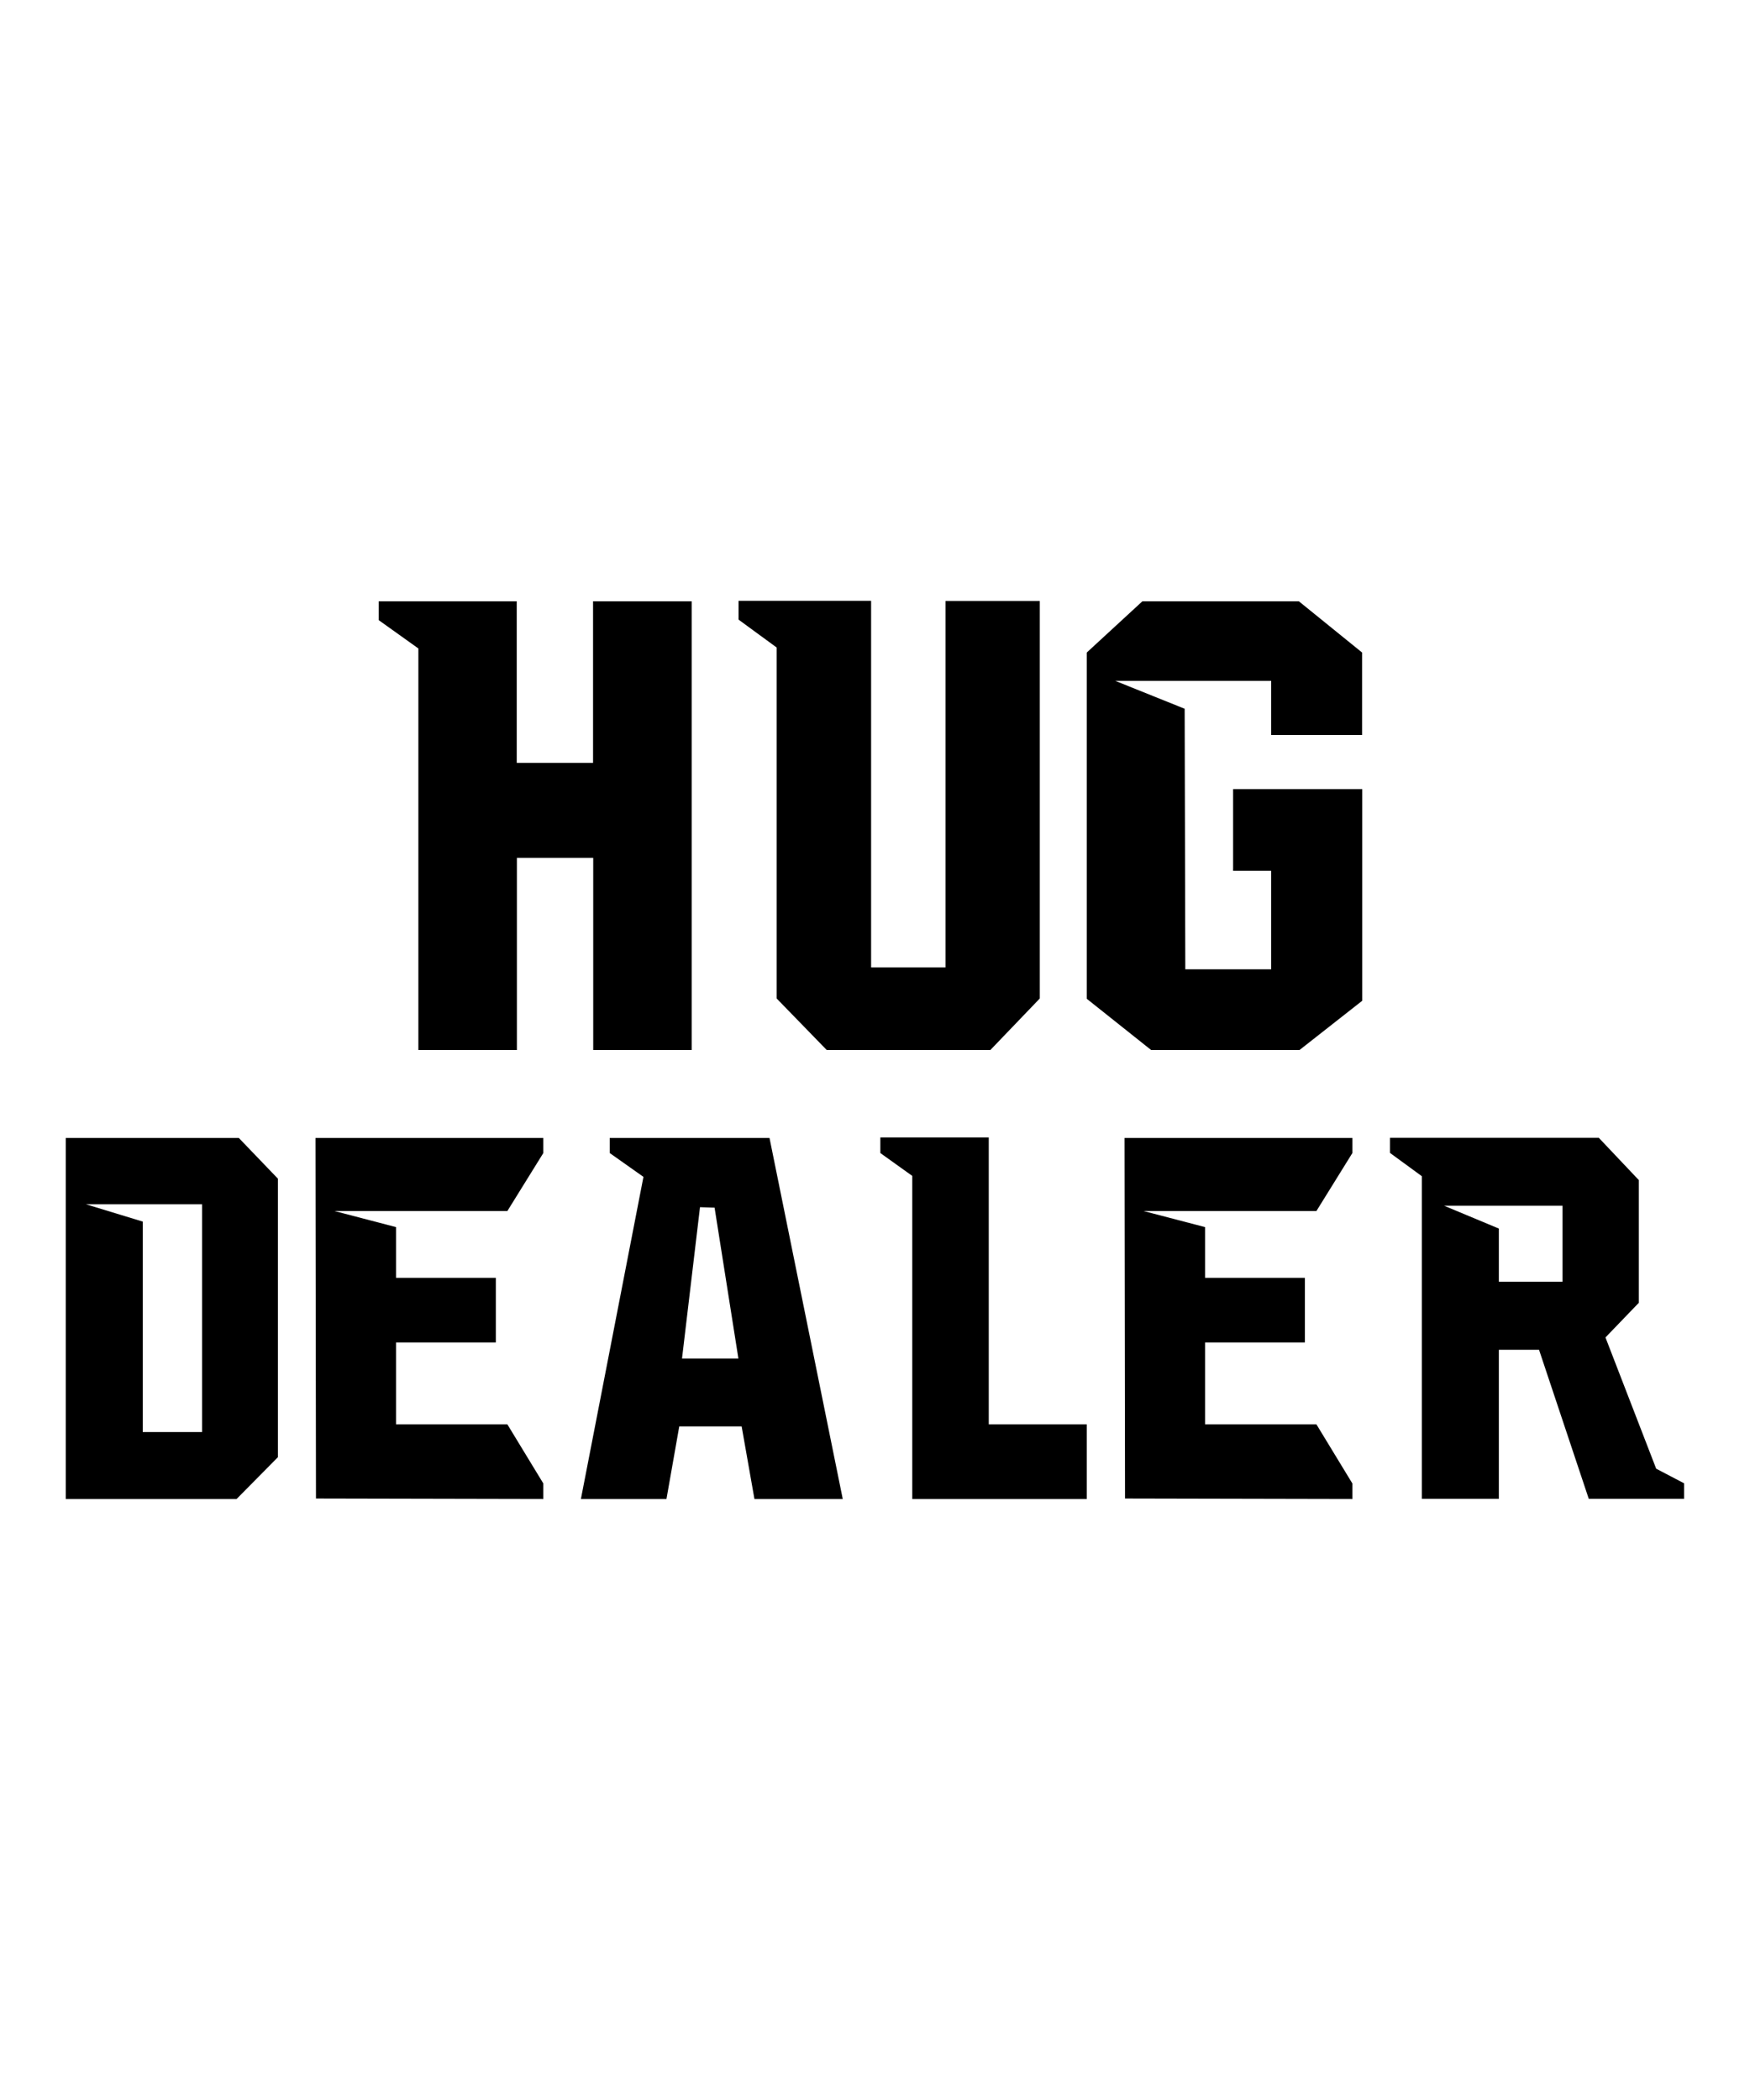
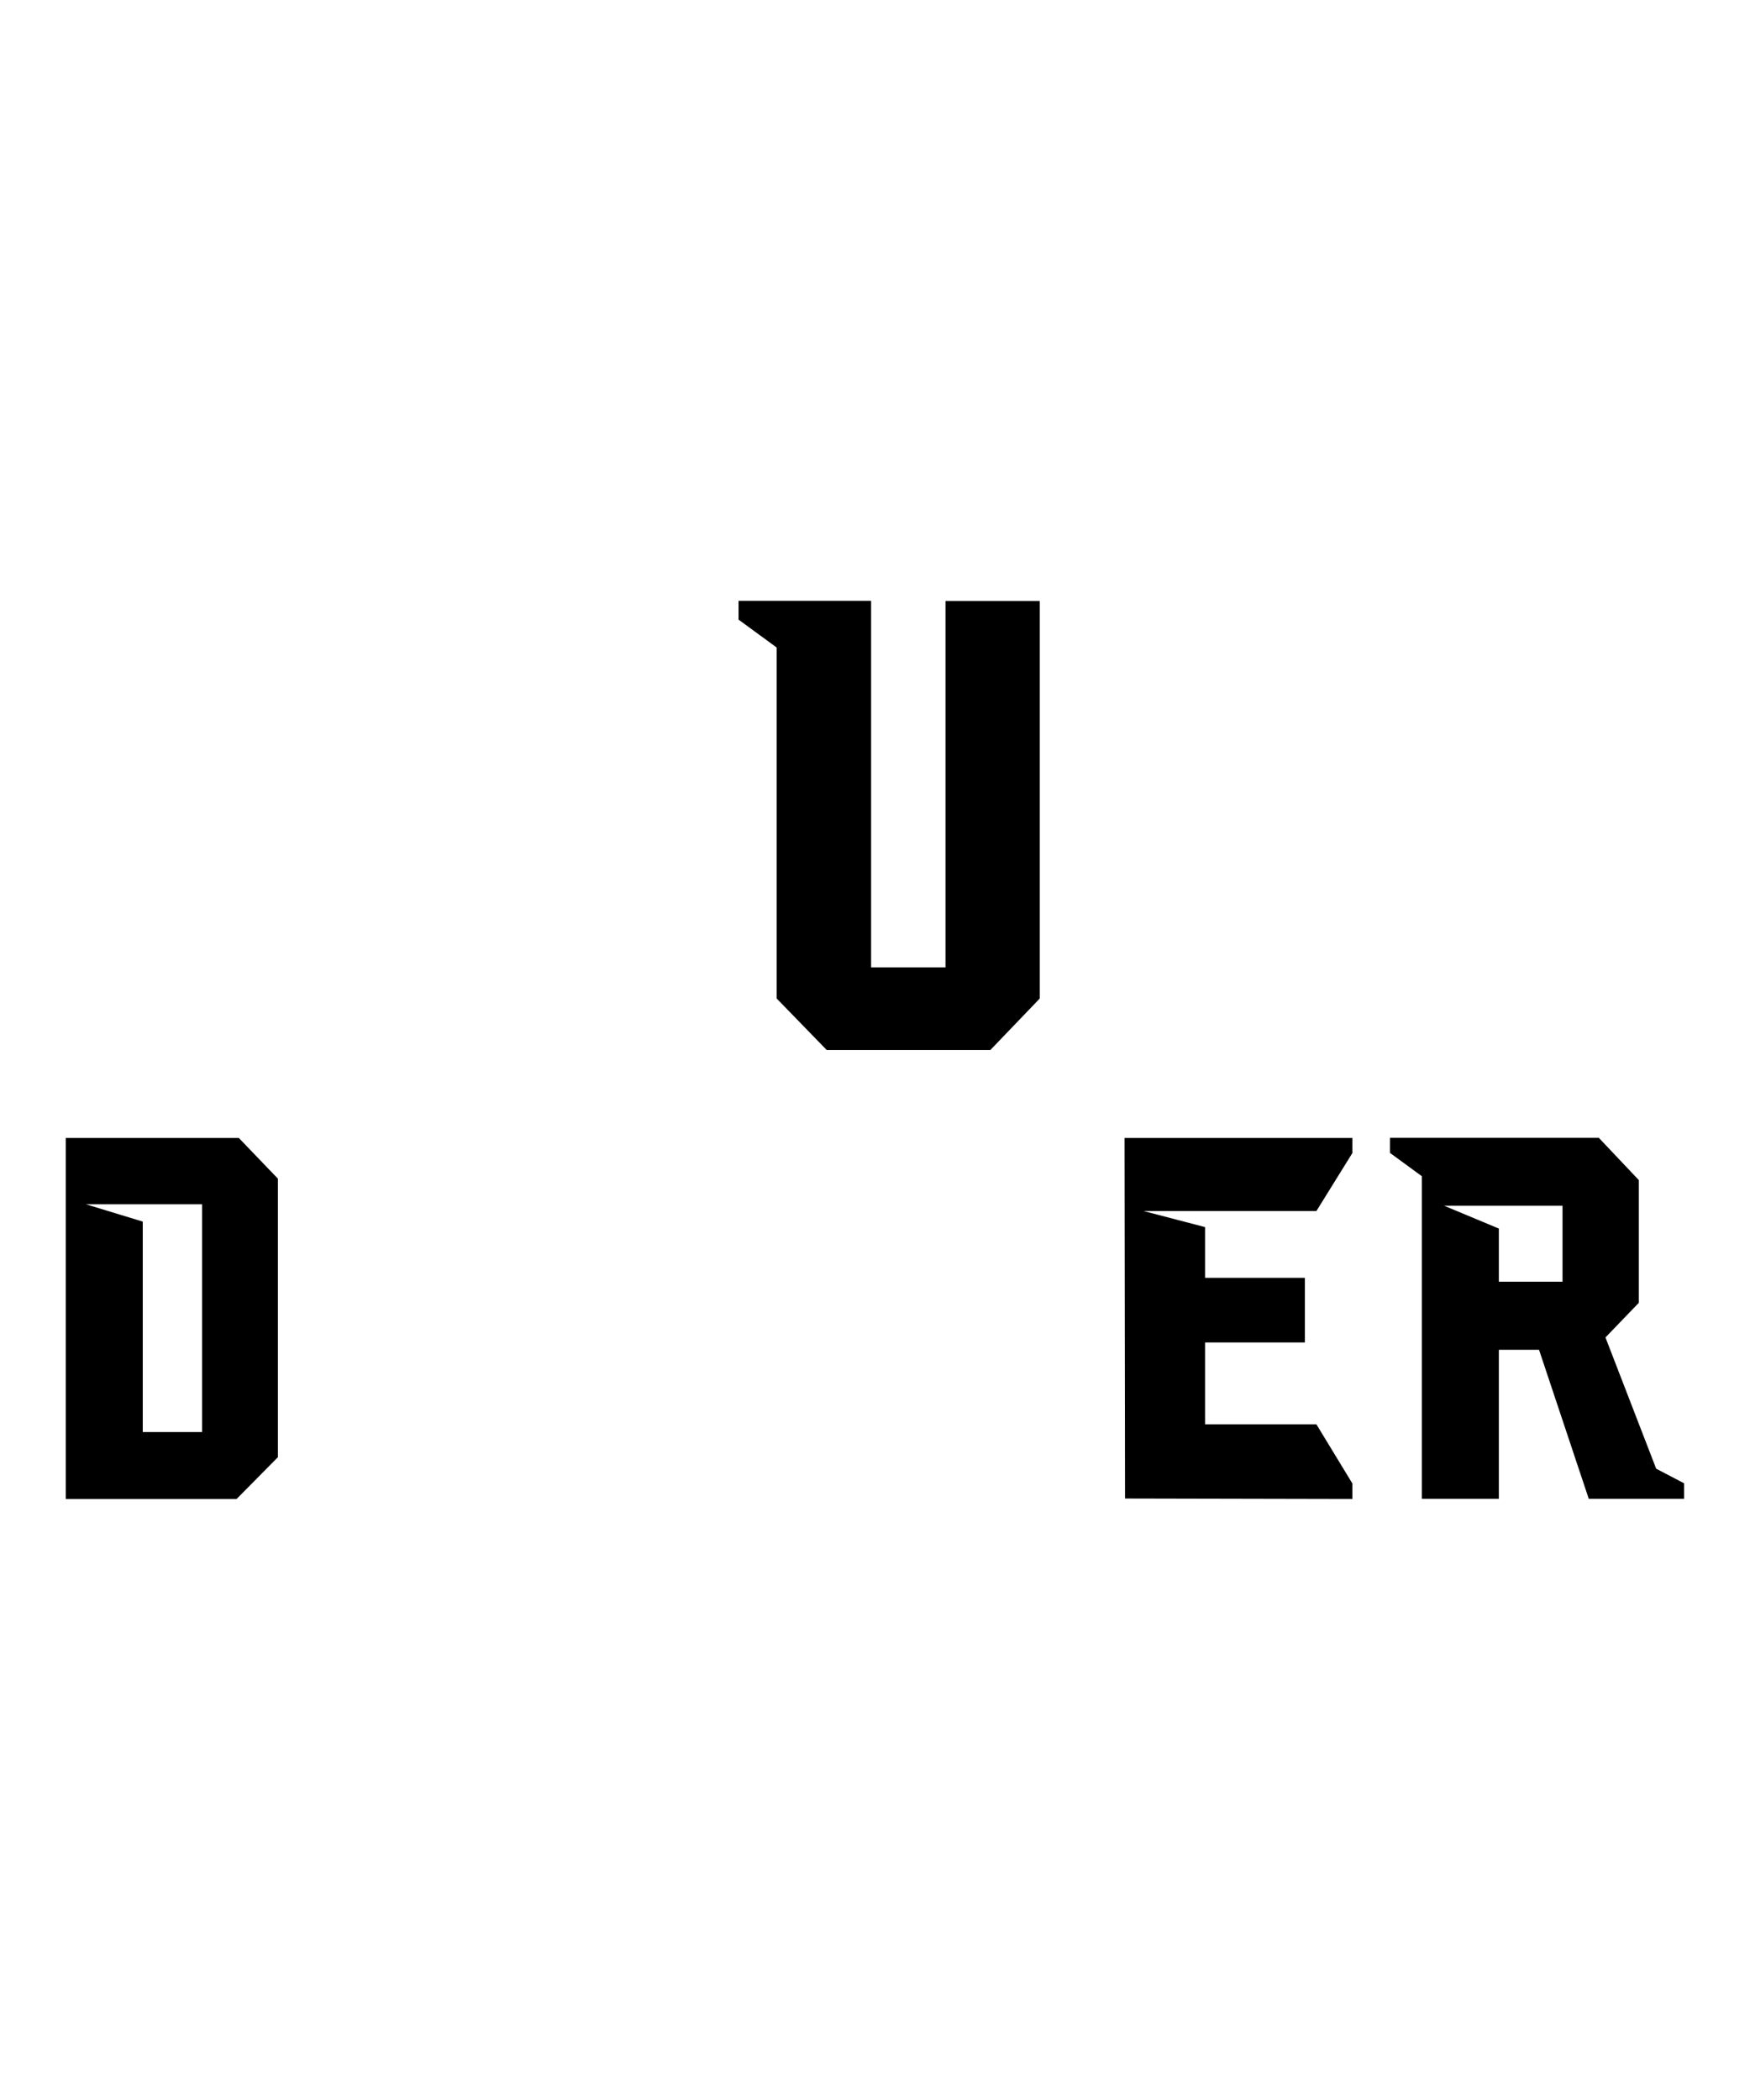
<svg xmlns="http://www.w3.org/2000/svg" version="1.1" id="Layer_1" x="0px" y="0px" viewBox="0 0 1080 1296" enable-background="new 0 0 1080 1296" xml:space="preserve">
  <g>
    <g>
      <path d="M147.4,702.3l24.1,25.1v171.9L146,925.1H40.6V702.3H147.4z M88.1,883.8h36.6V743.2H53l35.1,10.7V883.8z" />
-       <path d="M335.3,702.3v9.3l-22.2,35.8H206.5l37.9,9.9v31.3h61.6v39.9h-61.6V879h68.7l22.2,36.5v9.6L195,924.8l-0.3-222.5H335.3z" />
-       <path d="M474.9,702.3l45.2,222.8h-54.5l-7.9-44.8h-38.5l-7.9,44.8h-52.8l38.6-198.8l-20.8-14.7v-9.3H474.9z M420.9,838.4h34.8    l-14.7-93.1l-9-0.3L420.9,838.4z" />
-       <path d="M610.2,702v177h60.5v46.1H563V725.7l-19.7-14.1V702H610.2z" />
      <path d="M834.6,702.3v9.3l-22.2,35.8H705.8l37.9,9.9v31.3h61.6v39.9h-61.6V879h68.7l22.2,36.5v9.6l-140.3-0.3L694,702.3H834.6z" />
      <path d="M986.6,702.1l24.8,26.2v75.7l-20.6,21.4l31.3,81l17.2,9v9.6h-58.8l-30.7-92H925v92h-47.5V725.9l-19.7-14.4v-9.3H986.6z     M925,791h39.3v-46.9h-73.1l33.8,14.1V791z" />
    </g>
    <g>
-       <path d="M426.9,371.1V648h-60.8V529.4h-47.1V648h-60.8V400.2l-24.5-17.5v-11.6h85.2v99.7h47.1v-99.7H426.9z" />
      <path d="M641.7,370.9v245.3L611.2,648H510.2l-30.9-31.8V399.6l-23.5-17.2v-11.6h81.8v226.2h45.9V370.9H641.7z" />
-       <path d="M801.6,371.1l39,31.6v50.9h-56.1v-33.4h-96.2l42.8,17.2l0.4,160.8h53v-60.8h-23.5V487h79.7v130.6L802,648h-91.6    l-39.7-31.6V402.7l34.3-31.6H801.6z" />
    </g>
  </g>
</svg>